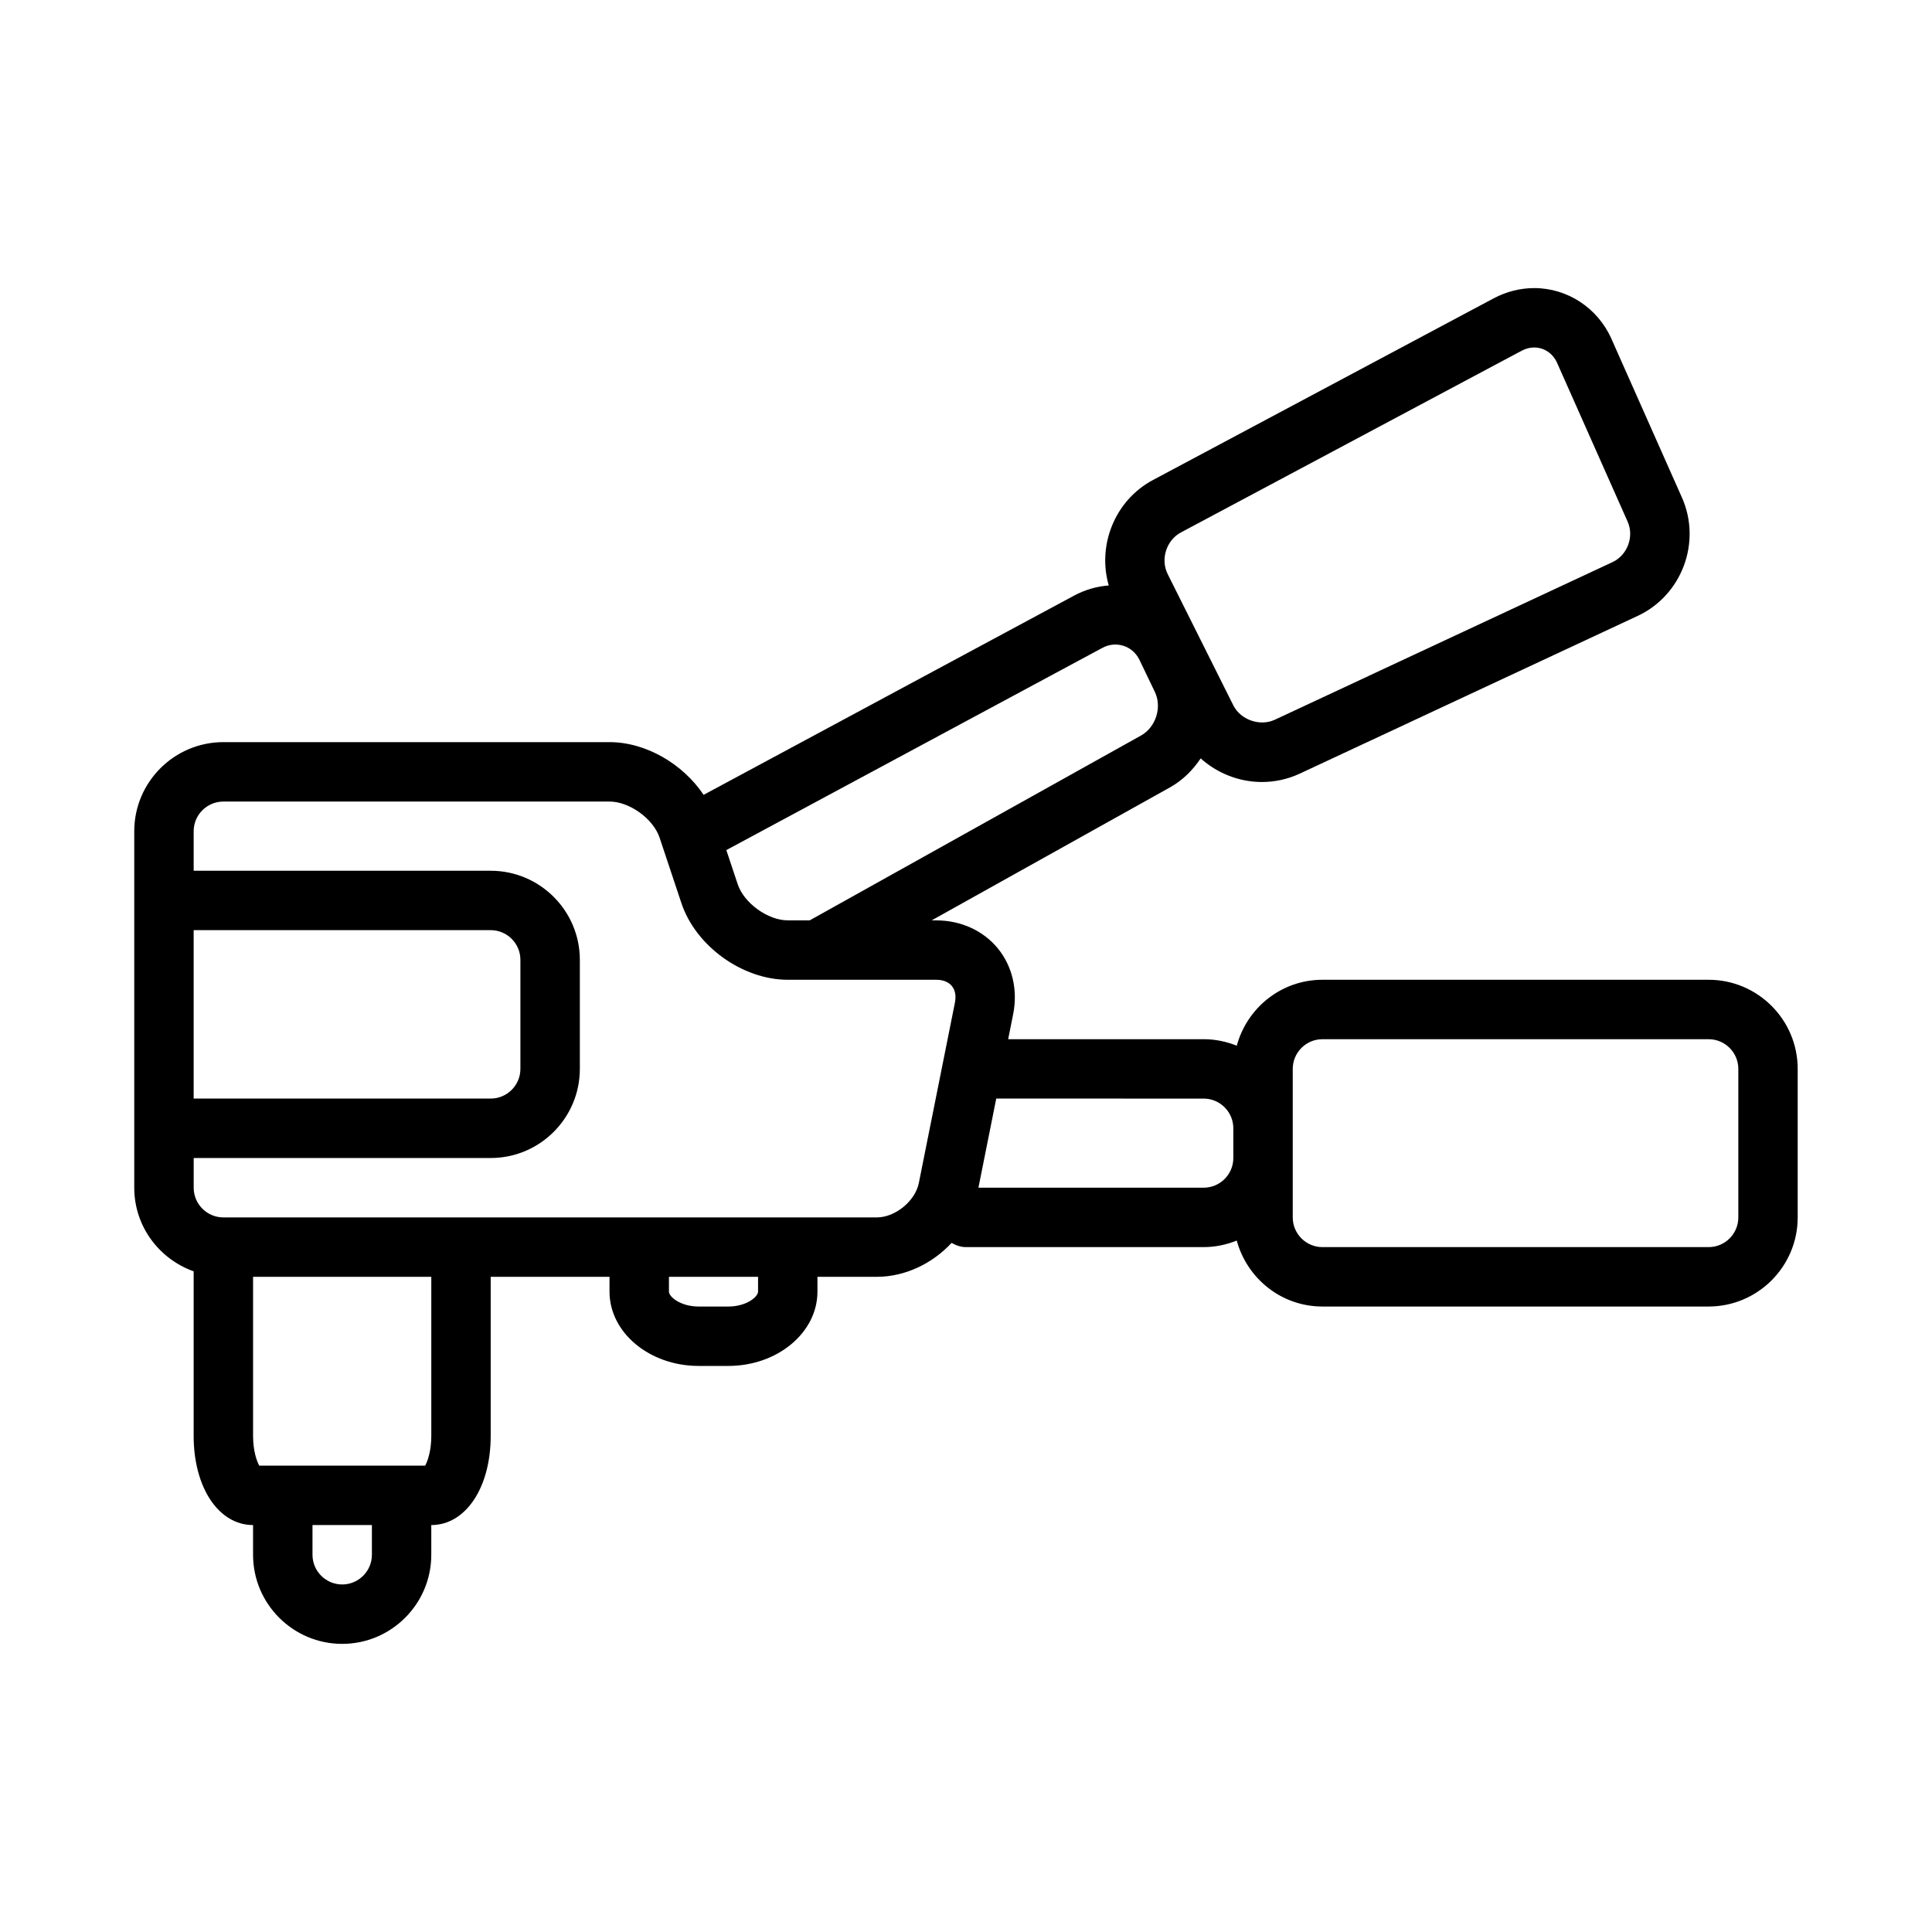
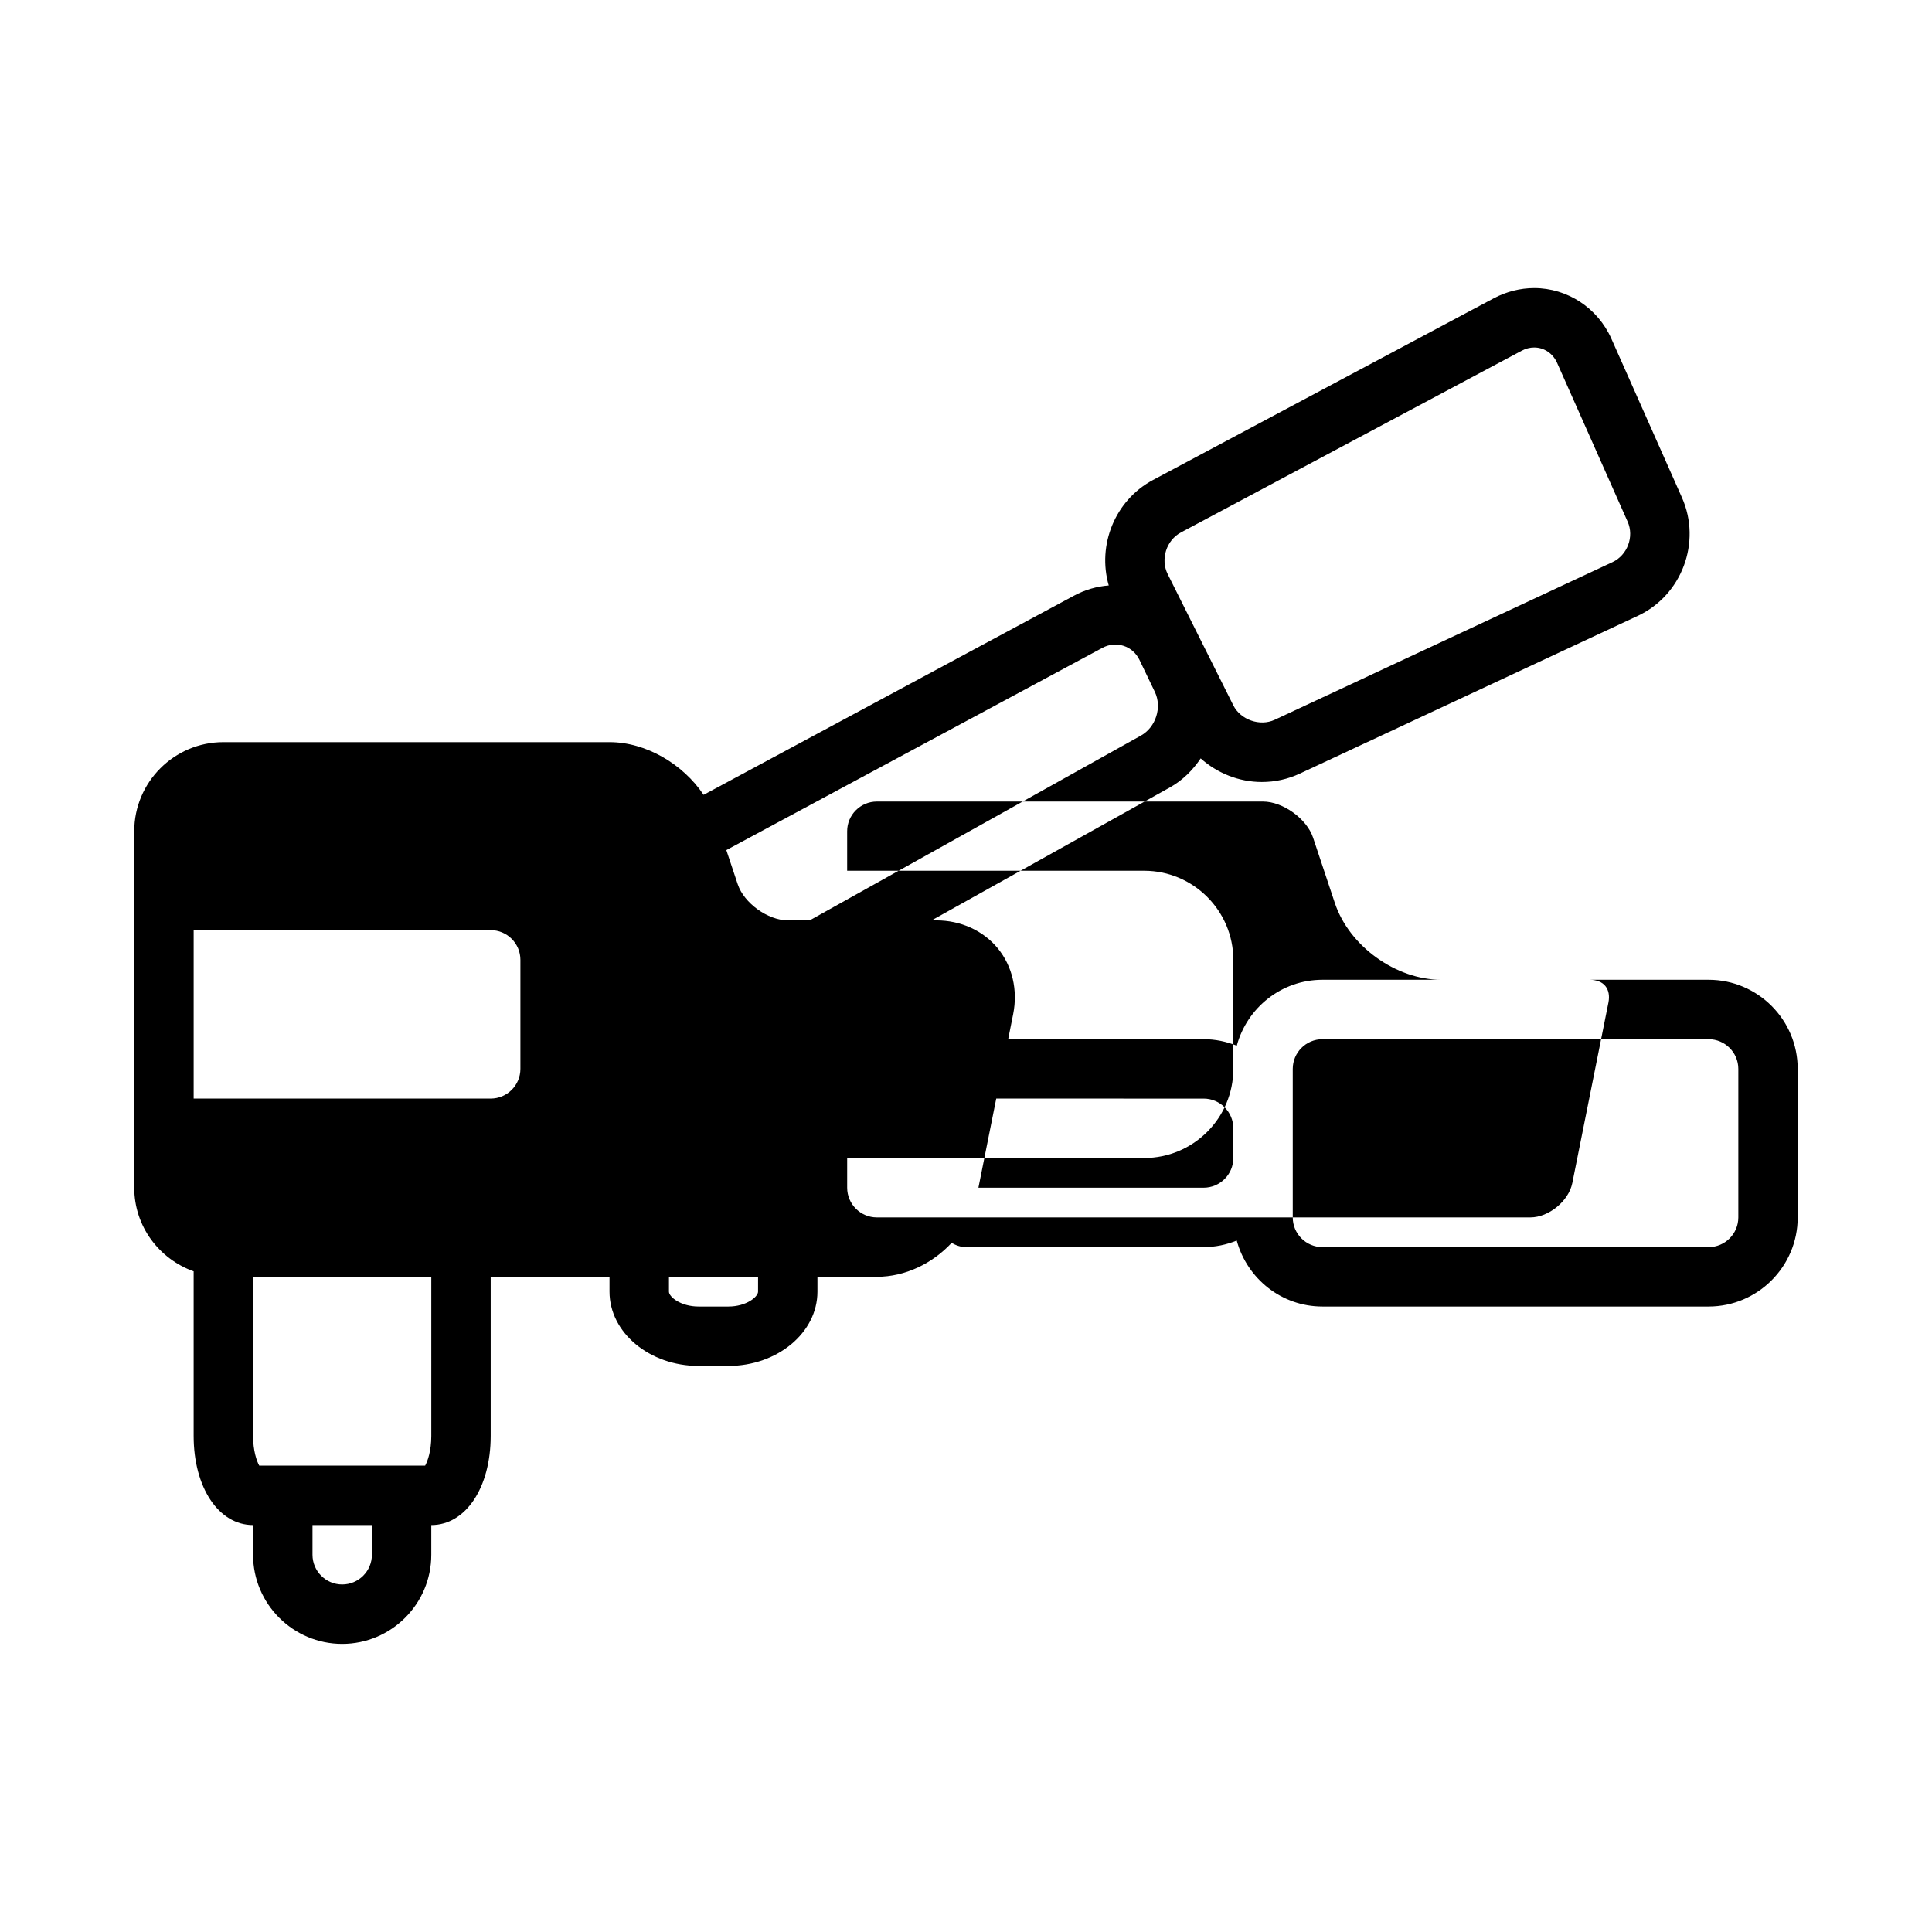
<svg xmlns="http://www.w3.org/2000/svg" fill="#000000" width="800px" height="800px" version="1.1" viewBox="144 144 512 512">
-   <path d="m596.8 403.65h-102.34c-10.887 0-19.988 7.438-22.703 17.477-2.723-1.094-5.676-1.73-8.785-1.73h-51.797l1.324-6.637c1.273-6.375-0.211-12.73-4.078-17.445-3.863-4.707-9.809-7.406-16.297-7.406h-1.227l63.133-35.227c3.394-1.891 6.086-4.598 8.164-7.699 4.375 3.914 10.141 6.258 16.199 6.258 3.504 0 6.887-0.746 10.051-2.219l89.543-41.793c11.738-5.465 17.004-19.539 11.746-31.371l-18.695-42.082c-3.621-8.156-11.652-13.43-20.453-13.43-3.691 0-7.398 0.938-10.73 2.707l-90.309 48.156c-10.102 5.391-14.801 17.27-11.715 27.945-3.156 0.242-6.266 1.125-9.172 2.684l-98.195 52.805c-5.473-8.176-15.281-13.969-24.93-13.969h-102.34c-13.02 0-23.617 10.598-23.617 23.617v94.465c0 10.25 6.606 18.902 15.742 22.16v43.625c0 13.68 6.621 23.617 15.742 23.617v7.871c0 13.02 10.598 23.617 23.617 23.617 13.02 0 23.617-10.598 23.617-23.617v-7.871c9.125 0 15.742-9.934 15.742-23.617v-42.172h31.488v3.938c0 10.855 10.598 19.68 23.617 19.68h7.871c13.02 0 23.617-8.824 23.617-19.68v-3.938h15.742c7.527 0 14.73-3.527 19.812-8.988 1.141 0.645 2.394 1.117 3.801 1.117h62.977c3.109 0 6.062-0.637 8.785-1.738 2.723 10.035 11.816 17.484 22.703 17.484h102.34c13.02 0 23.617-10.598 23.617-23.617v-39.359c0.004-13.023-10.59-23.617-23.609-23.617zm-139.84-118.55 90.301-48.152c1.07-0.574 2.188-0.859 3.32-0.859 2.621 0 4.945 1.559 6.07 4.086l18.695 42.082c1.762 3.969-0.07 8.871-4.008 10.707l-89.543 41.793c-3.93 1.812-9.035-0.016-10.941-3.809l-17.406-34.809c-1.961-3.93-0.355-8.977 3.512-11.039zm-20.828 30.598c1.77-0.953 3.762-1.148 5.621-0.543 1.859 0.598 3.363 1.938 4.234 3.754l4.055 8.438c1.961 4.078 0.277 9.375-3.676 11.586l-87.777 48.969h-5.824c-5.266 0-11.586-4.551-13.258-9.555l-3.023-9.062zm-240.81 74.801h78.719c4.336 0 7.871 3.527 7.871 7.871v28.891c0 4.344-3.535 7.871-7.871 7.871l-78.719 0.004zm47.234 165.53c0 4.344-3.535 7.871-7.871 7.871s-7.871-3.527-7.871-7.871v-7.871h15.742zm15.742-31.488c0 3.922-0.953 6.644-1.629 7.871h-43.973c-0.668-1.227-1.629-3.953-1.629-7.871v-42.172h47.23zm86.594-38.234c0 1.355-3.07 3.938-7.871 3.938h-7.871c-4.801 0-7.871-2.582-7.871-3.938v-3.938h23.617zm31.488-19.68h-173.18c-4.336 0-7.871-3.527-7.871-7.871v-7.871h78.719c13.02 0 23.617-10.598 23.617-23.617v-28.891c0-13.02-10.598-23.617-23.617-23.617h-78.723v-10.469c0-4.344 3.535-7.871 7.871-7.871h102.34c5.266 0 11.586 4.551 13.258 9.555l5.785 17.359c3.793 11.391 16.176 20.316 28.191 20.316h39.359c1.785 0 3.25 0.582 4.125 1.652 0.875 1.07 1.164 2.621 0.82 4.367l-9.574 47.848c-0.949 4.762-6.25 9.109-11.113 9.109zm86.594-7.875h-59.68l4.723-23.617 54.957 0.004c4.336 0 7.871 3.527 7.871 7.871v7.871c0 4.348-3.535 7.871-7.871 7.871zm141.7 7.875c0 4.344-3.535 7.871-7.871 7.871h-102.34c-4.336 0-7.871-3.527-7.871-7.871v-39.355c0-4.344 3.535-7.871 7.871-7.871h102.34c4.336 0 7.871 3.527 7.871 7.871z" />
+   <path d="m596.8 403.65h-102.34c-10.887 0-19.988 7.438-22.703 17.477-2.723-1.094-5.676-1.73-8.785-1.73h-51.797l1.324-6.637c1.273-6.375-0.211-12.73-4.078-17.445-3.863-4.707-9.809-7.406-16.297-7.406h-1.227l63.133-35.227c3.394-1.891 6.086-4.598 8.164-7.699 4.375 3.914 10.141 6.258 16.199 6.258 3.504 0 6.887-0.746 10.051-2.219l89.543-41.793c11.738-5.465 17.004-19.539 11.746-31.371l-18.695-42.082c-3.621-8.156-11.652-13.43-20.453-13.43-3.691 0-7.398 0.938-10.73 2.707l-90.309 48.156c-10.102 5.391-14.801 17.27-11.715 27.945-3.156 0.242-6.266 1.125-9.172 2.684l-98.195 52.805c-5.473-8.176-15.281-13.969-24.93-13.969h-102.34c-13.02 0-23.617 10.598-23.617 23.617v94.465c0 10.25 6.606 18.902 15.742 22.16v43.625c0 13.68 6.621 23.617 15.742 23.617v7.871c0 13.02 10.598 23.617 23.617 23.617 13.02 0 23.617-10.598 23.617-23.617v-7.871c9.125 0 15.742-9.934 15.742-23.617v-42.172h31.488v3.938c0 10.855 10.598 19.68 23.617 19.68h7.871c13.02 0 23.617-8.824 23.617-19.68v-3.938h15.742c7.527 0 14.73-3.527 19.812-8.988 1.141 0.645 2.394 1.117 3.801 1.117h62.977c3.109 0 6.062-0.637 8.785-1.738 2.723 10.035 11.816 17.484 22.703 17.484h102.34c13.02 0 23.617-10.598 23.617-23.617v-39.359c0.004-13.023-10.59-23.617-23.609-23.617zm-139.84-118.55 90.301-48.152c1.07-0.574 2.188-0.859 3.32-0.859 2.621 0 4.945 1.559 6.07 4.086l18.695 42.082c1.762 3.969-0.07 8.871-4.008 10.707l-89.543 41.793c-3.93 1.812-9.035-0.016-10.941-3.809l-17.406-34.809c-1.961-3.93-0.355-8.977 3.512-11.039zm-20.828 30.598c1.77-0.953 3.762-1.148 5.621-0.543 1.859 0.598 3.363 1.938 4.234 3.754l4.055 8.438c1.961 4.078 0.277 9.375-3.676 11.586l-87.777 48.969h-5.824c-5.266 0-11.586-4.551-13.258-9.555l-3.023-9.062zm-240.81 74.801h78.719c4.336 0 7.871 3.527 7.871 7.871v28.891c0 4.344-3.535 7.871-7.871 7.871l-78.719 0.004zm47.234 165.53c0 4.344-3.535 7.871-7.871 7.871s-7.871-3.527-7.871-7.871v-7.871h15.742zm15.742-31.488c0 3.922-0.953 6.644-1.629 7.871h-43.973c-0.668-1.227-1.629-3.953-1.629-7.871v-42.172h47.23zm86.594-38.234c0 1.355-3.07 3.938-7.871 3.938h-7.871c-4.801 0-7.871-2.582-7.871-3.938v-3.938h23.617zm31.488-19.68c-4.336 0-7.871-3.527-7.871-7.871v-7.871h78.719c13.02 0 23.617-10.598 23.617-23.617v-28.891c0-13.02-10.598-23.617-23.617-23.617h-78.723v-10.469c0-4.344 3.535-7.871 7.871-7.871h102.34c5.266 0 11.586 4.551 13.258 9.555l5.785 17.359c3.793 11.391 16.176 20.316 28.191 20.316h39.359c1.785 0 3.25 0.582 4.125 1.652 0.875 1.07 1.164 2.621 0.82 4.367l-9.574 47.848c-0.949 4.762-6.25 9.109-11.113 9.109zm86.594-7.875h-59.68l4.723-23.617 54.957 0.004c4.336 0 7.871 3.527 7.871 7.871v7.871c0 4.348-3.535 7.871-7.871 7.871zm141.7 7.875c0 4.344-3.535 7.871-7.871 7.871h-102.34c-4.336 0-7.871-3.527-7.871-7.871v-39.355c0-4.344 3.535-7.871 7.871-7.871h102.34c4.336 0 7.871 3.527 7.871 7.871z" />
</svg>